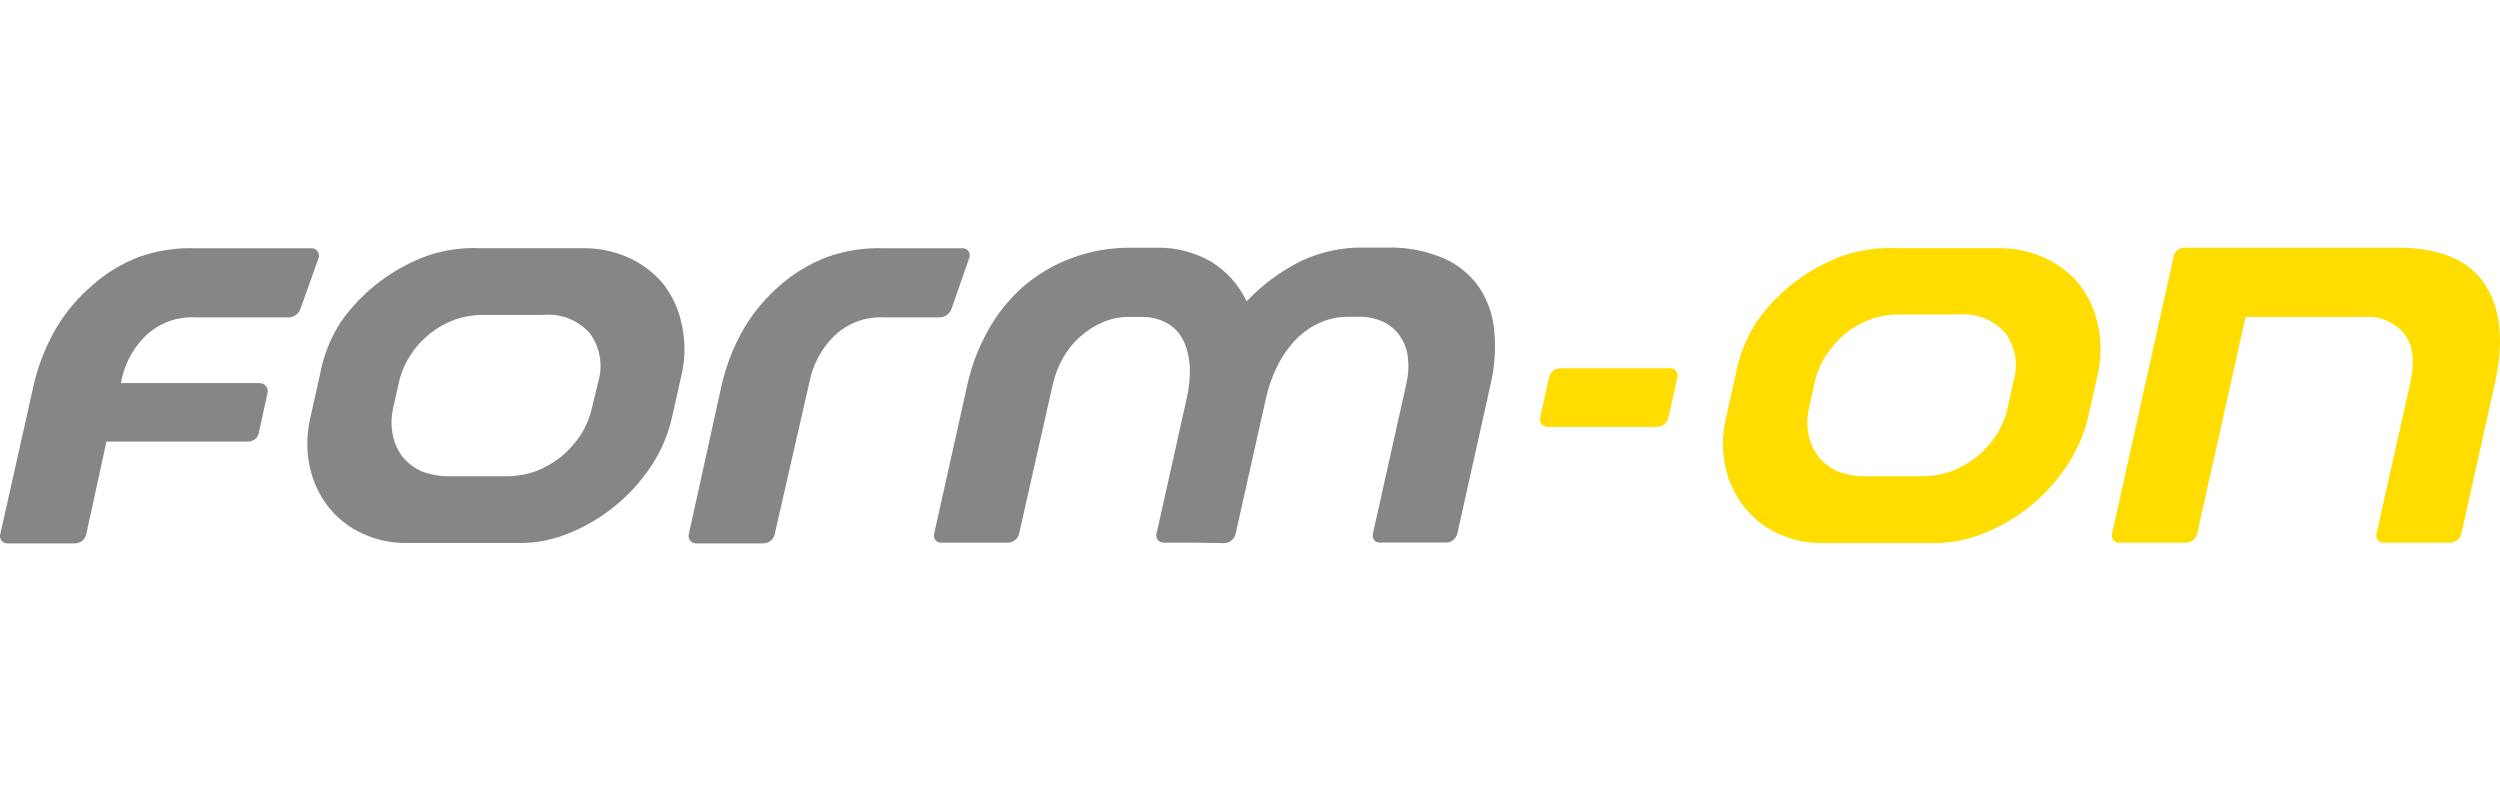
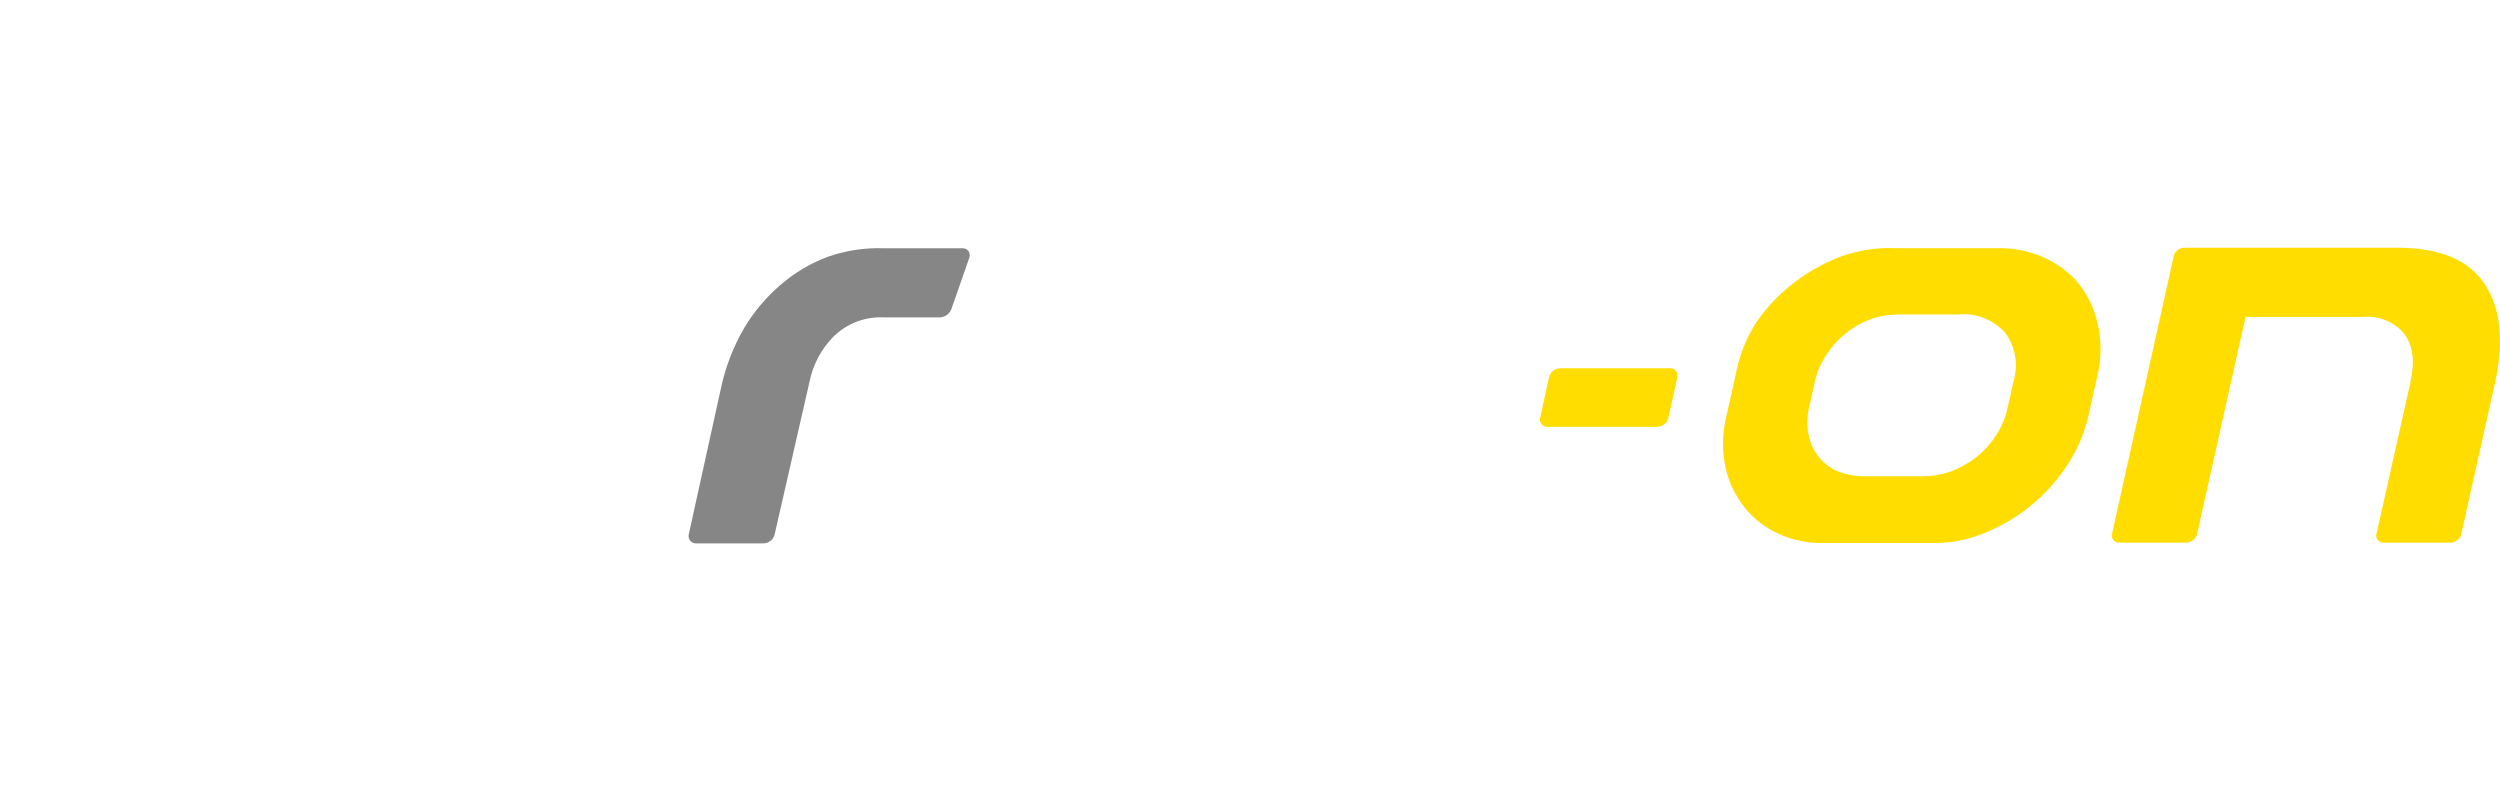
<svg xmlns="http://www.w3.org/2000/svg" width="202" height="64" viewBox="0 0 202 64" fill="none">
-   <path d="M53.529 22.864C52.767 21.978 51.814 21.272 50.747 20.796C49.603 20.3 48.374 20.043 47.135 20.053H38.797C37.339 19.986 35.881 20.205 34.499 20.672C33.136 21.177 31.85 21.873 30.687 22.75C29.487 23.655 28.429 24.751 27.562 25.98C26.704 27.295 26.123 28.762 25.846 30.306L25.103 33.632C24.76 35.004 24.741 36.434 25.046 37.806C25.313 38.988 25.846 40.093 26.599 41.036C27.333 41.942 28.267 42.656 29.334 43.133C30.44 43.638 31.64 43.886 32.86 43.876H42.027C43.352 43.876 44.667 43.609 45.896 43.114C48.612 42.037 50.937 40.16 52.567 37.73C53.425 36.462 54.025 35.033 54.339 33.537L55.063 30.316C55.388 28.934 55.388 27.495 55.063 26.113C54.816 24.922 54.282 23.817 53.529 22.864ZM47.812 33.022C47.631 33.813 47.307 34.556 46.859 35.233C46.42 35.871 45.896 36.453 45.296 36.939C44.696 37.406 44.029 37.787 43.323 38.063C42.523 38.349 41.684 38.492 40.836 38.483H36.462C35.633 38.511 34.804 38.368 34.023 38.063C33.46 37.806 32.955 37.415 32.555 36.939C32.155 36.443 31.888 35.852 31.755 35.233C31.593 34.509 31.593 33.746 31.755 33.022L32.241 30.859C32.422 30.068 32.746 29.325 33.194 28.658C33.613 28 34.147 27.428 34.756 26.942C35.347 26.476 36.014 26.104 36.719 25.837C37.482 25.57 38.282 25.437 39.092 25.446H43.857C45.296 25.303 46.716 25.856 47.669 26.942C48.488 28.067 48.736 29.525 48.336 30.859L47.812 33.022Z" fill="#878686" />
  <path d="M167.919 22.864C167.157 21.978 166.204 21.272 165.127 20.796C163.993 20.3 162.764 20.043 161.525 20.053H153.177C151.719 19.986 150.271 20.205 148.889 20.672C147.527 21.177 146.24 21.873 145.077 22.75C143.867 23.655 142.819 24.741 141.952 25.98C141.094 27.295 140.513 28.762 140.237 30.306L139.493 33.632C139.15 34.995 139.122 36.424 139.427 37.806C139.693 38.988 140.227 40.093 140.989 41.036C141.723 41.942 142.657 42.656 143.715 43.133C144.82 43.638 146.021 43.886 147.241 43.876H156.417C157.723 43.867 159.019 43.6 160.229 43.114C161.563 42.59 162.812 41.875 163.927 40.989C165.089 40.064 166.109 38.959 166.938 37.73C167.805 36.462 168.424 35.042 168.758 33.537L169.482 30.316C169.806 28.934 169.806 27.495 169.482 26.113C169.215 24.922 168.682 23.817 167.919 22.864ZM162.202 33.022C162.021 33.813 161.697 34.556 161.249 35.233C160.82 35.881 160.286 36.453 159.686 36.939C159.086 37.406 158.419 37.787 157.713 38.063C156.922 38.349 156.084 38.492 155.236 38.483H150.862C150.033 38.511 149.204 38.368 148.432 38.063C147.86 37.806 147.364 37.425 146.964 36.939C146.564 36.443 146.288 35.852 146.154 35.233C145.992 34.509 145.992 33.746 146.154 33.022L146.631 30.859C146.812 30.068 147.136 29.325 147.584 28.658C148.422 27.352 149.661 26.352 151.119 25.799C151.872 25.532 152.663 25.408 153.454 25.408H158.218C159.657 25.265 161.077 25.828 162.03 26.904C162.859 28.029 163.097 29.487 162.688 30.821L162.202 33.022Z" fill="#FFDD00" />
-   <path d="M25.15 20.062H15.869C14.296 19.996 12.714 20.234 11.228 20.758C9.846 21.292 8.56 22.073 7.454 23.055C6.301 24.036 5.31 25.208 4.538 26.514C3.633 28.067 2.994 29.754 2.632 31.507L0.021 43.171C-0.064 43.486 0.117 43.8 0.431 43.886C0.479 43.895 0.526 43.905 0.574 43.905H6.015C6.463 43.914 6.863 43.619 6.968 43.181L8.598 35.681H20.033C20.471 35.681 20.843 35.376 20.919 34.947L21.615 31.755C21.701 31.412 21.491 31.059 21.138 30.974C21.072 30.954 21.015 30.954 20.948 30.954H9.77C10.008 29.544 10.675 28.239 11.676 27.219C12.772 26.123 14.287 25.551 15.84 25.647H23.34C23.778 25.628 24.159 25.332 24.293 24.913L25.751 20.815C25.836 20.501 25.655 20.177 25.341 20.081C25.274 20.062 25.207 20.053 25.15 20.062Z" fill="#878686" />
  <path d="M65.421 30.792C65.698 29.439 66.365 28.2 67.327 27.219C68.423 26.123 69.938 25.551 71.492 25.647H75.942C76.38 25.628 76.761 25.332 76.895 24.913L78.324 20.815C78.429 20.52 78.286 20.205 77.991 20.091C77.905 20.062 77.819 20.053 77.733 20.062H71.492C69.919 19.996 68.347 20.234 66.86 20.758C65.469 21.282 64.173 22.054 63.048 23.035C61.895 24.027 60.914 25.189 60.133 26.495C59.227 28.048 58.589 29.735 58.227 31.488L55.654 43.171C55.578 43.486 55.768 43.81 56.083 43.886C56.13 43.895 56.168 43.905 56.216 43.905H61.638C62.086 43.914 62.486 43.619 62.591 43.181L65.421 30.792Z" fill="#878686" />
  <path d="M198.861 43.19L201.587 30.983C202.339 27.6 202.063 24.932 200.767 22.959C199.471 20.986 197.098 20.015 193.687 20.015H176.534C176.114 19.995 175.733 20.281 175.638 20.691L170.645 43.161C170.578 43.466 170.778 43.771 171.092 43.838C171.14 43.847 171.197 43.847 171.245 43.847H176.62C177.029 43.847 177.391 43.581 177.515 43.19L181.441 25.608H190.971C192.219 25.494 193.448 25.999 194.258 26.962C194.973 27.914 195.145 29.191 194.754 30.935L192.009 43.19C191.971 43.505 192.191 43.8 192.505 43.847H197.984C198.385 43.838 198.737 43.571 198.861 43.19Z" fill="#FFDD00" />
-   <path d="M96.478 43.847H94.029C93.705 43.857 93.438 43.609 93.428 43.285C93.428 43.228 93.428 43.171 93.448 43.114L95.906 32.098C96.087 31.307 96.163 30.497 96.135 29.687C96.106 28.972 95.944 28.257 95.658 27.6C95.382 27 94.934 26.485 94.362 26.142C93.686 25.761 92.924 25.58 92.152 25.608H90.96C90.341 25.637 89.731 25.77 89.159 26.009C88.464 26.304 87.816 26.714 87.254 27.219C86.701 27.714 86.234 28.305 85.872 28.953C85.5 29.62 85.233 30.325 85.062 31.069L82.336 43.161C82.222 43.562 81.85 43.847 81.431 43.847H76.066C75.751 43.867 75.475 43.628 75.456 43.314C75.456 43.257 75.456 43.2 75.475 43.142L78.162 31.088C78.496 29.573 79.049 28.114 79.802 26.761C80.516 25.437 81.46 24.255 82.575 23.245C83.728 22.235 85.052 21.434 86.482 20.891C88.082 20.281 89.788 19.986 91.504 20.015H93.409C94.972 19.976 96.516 20.367 97.869 21.148C99.108 21.92 100.109 23.026 100.728 24.35C102.005 22.988 103.53 21.873 105.207 21.053C106.76 20.338 108.447 19.976 110.153 20.005H112.058C113.64 19.957 115.213 20.253 116.671 20.882C117.824 21.387 118.815 22.206 119.53 23.235C120.216 24.293 120.635 25.494 120.74 26.752C120.873 28.2 120.768 29.658 120.435 31.078L117.747 43.133C117.633 43.562 117.233 43.857 116.795 43.838H111.515C111.21 43.867 110.944 43.647 110.915 43.342C110.915 43.276 110.915 43.209 110.924 43.152L113.621 31.059C113.793 30.363 113.84 29.649 113.764 28.944C113.707 28.324 113.497 27.733 113.154 27.209C112.811 26.685 112.325 26.266 111.763 25.999C111.248 25.77 110.705 25.627 110.143 25.599H108.971C108.123 25.589 107.284 25.77 106.522 26.132C105.779 26.485 105.112 26.98 104.559 27.59C103.978 28.229 103.501 28.944 103.139 29.725C102.767 30.497 102.481 31.307 102.3 32.136L99.832 43.152C99.727 43.59 99.327 43.895 98.879 43.886L96.478 43.847Z" fill="#878686" />
  <path d="M125.047 34.49C124.723 34.509 124.446 34.252 124.427 33.928C124.427 33.87 124.427 33.813 124.446 33.756L125.161 30.497C125.256 30.068 125.628 29.763 126.066 29.754H134.929C135.253 29.735 135.529 29.992 135.548 30.316C135.548 30.373 135.548 30.44 135.529 30.497L134.805 33.756C134.709 34.175 134.328 34.48 133.899 34.49H125.047Z" fill="#FFDD00" />
</svg>